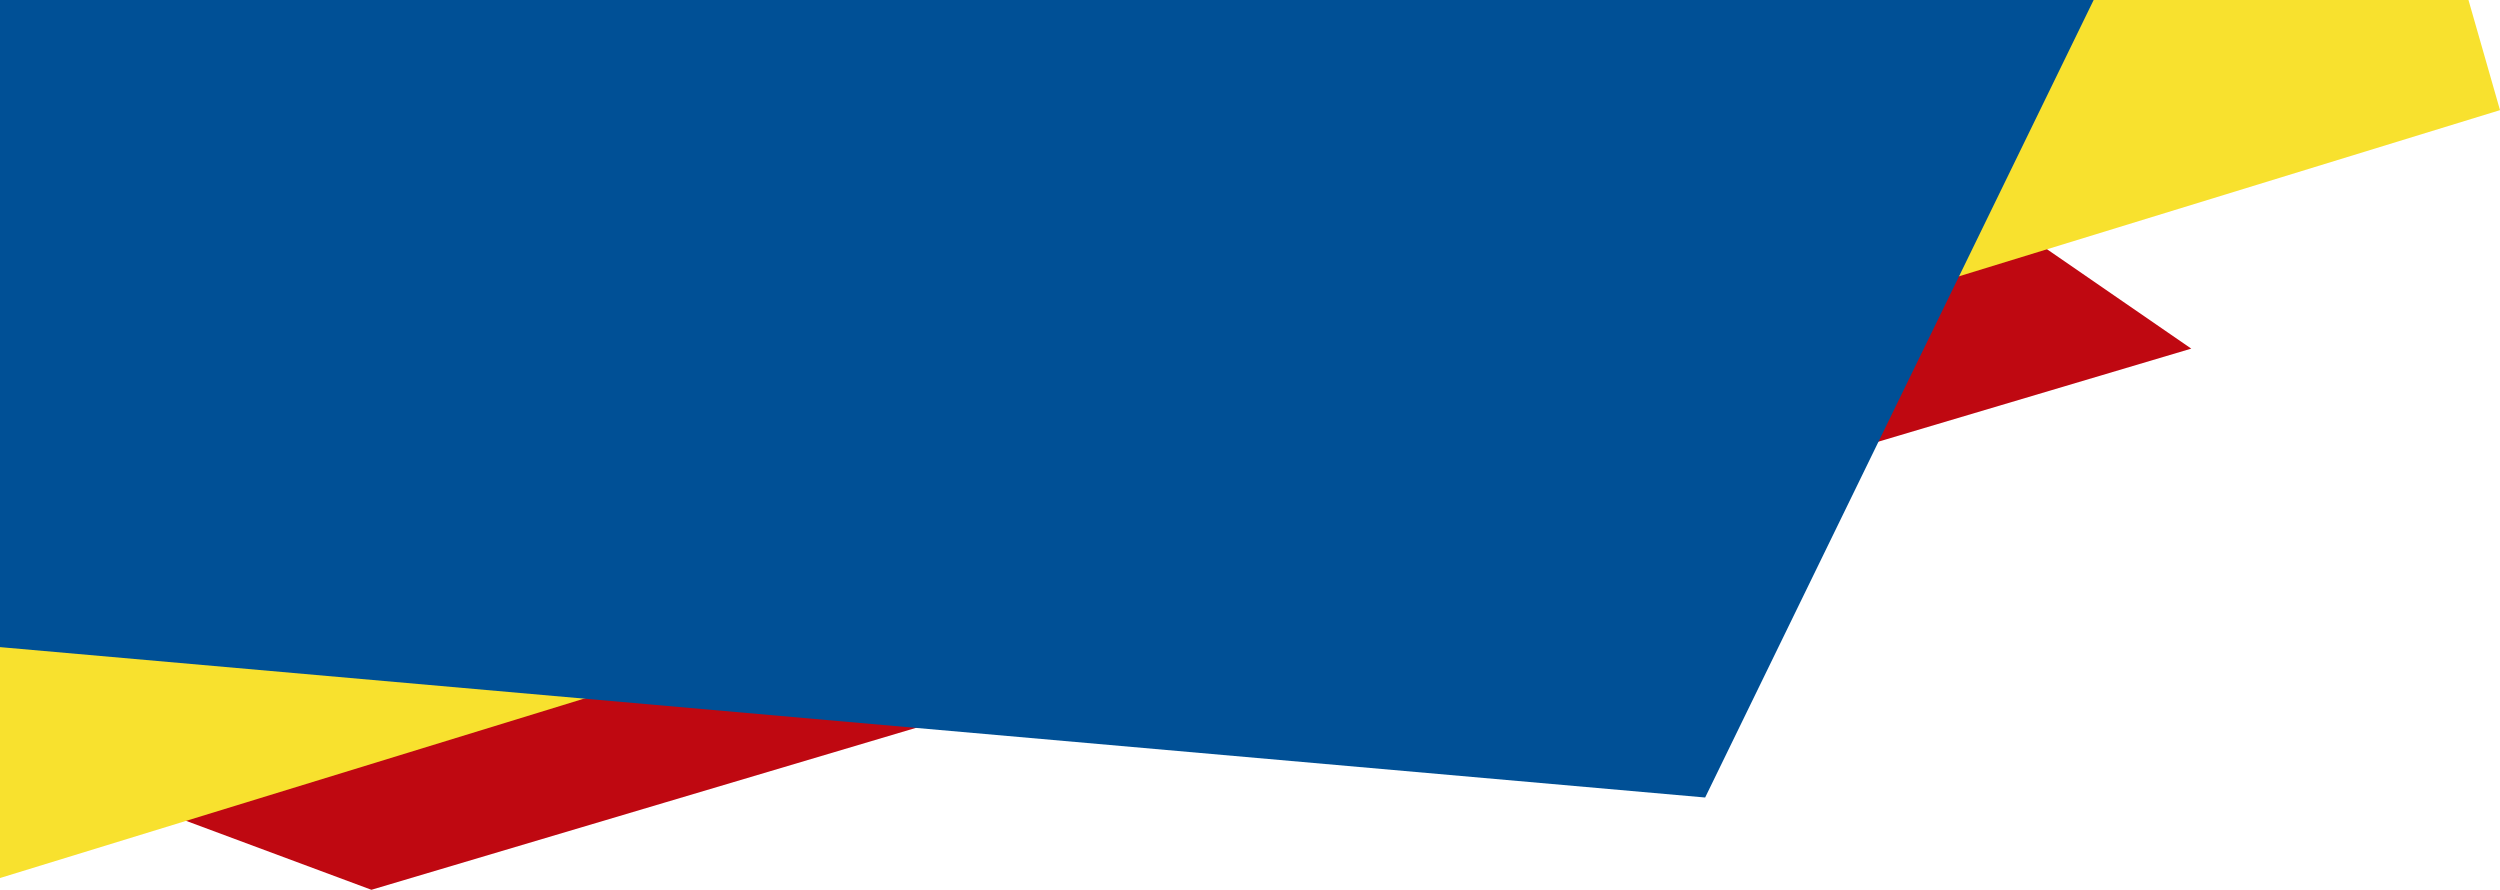
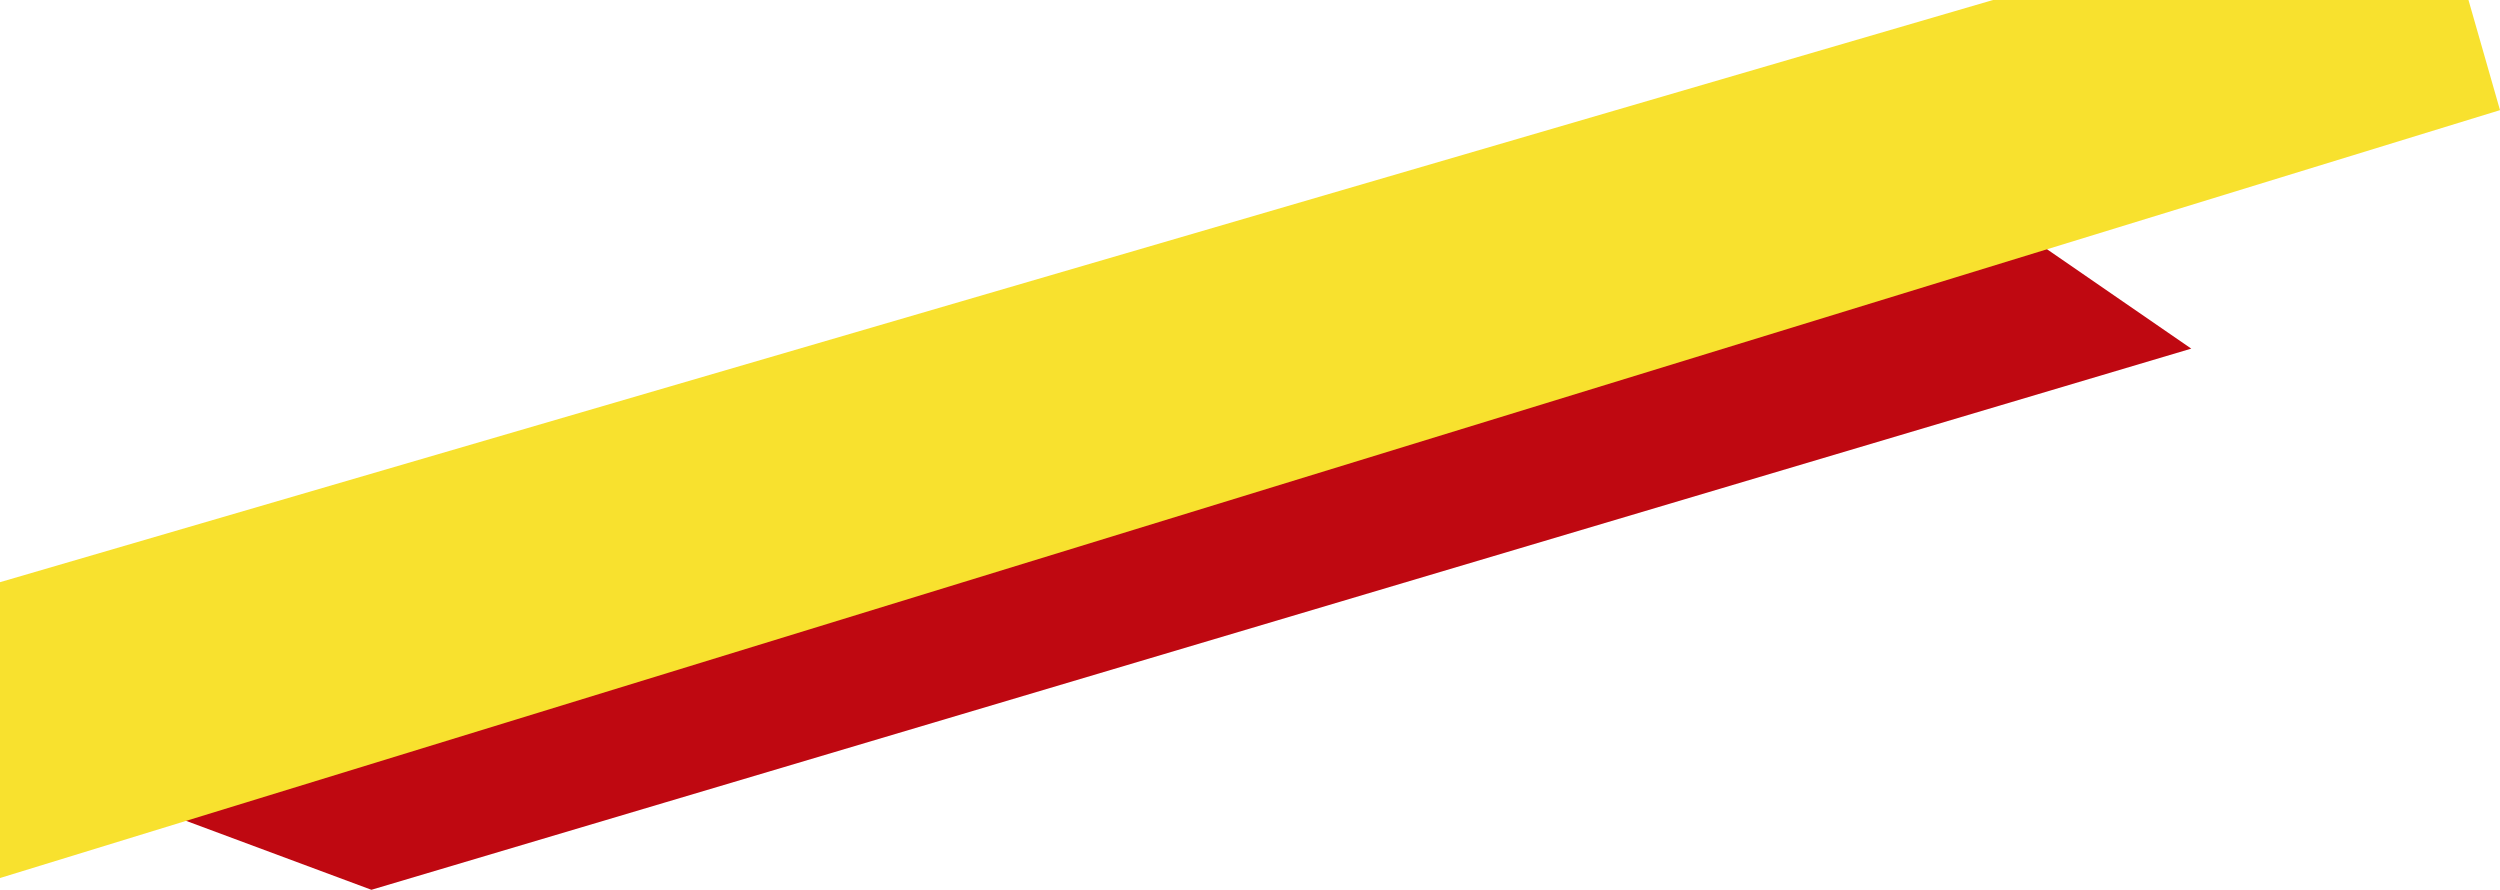
<svg xmlns="http://www.w3.org/2000/svg" version="1.1" id="Capa_1" x="0px" y="0px" viewBox="0 0 658.3 234.3" style="enable-background:new 0 0 658.3 234.3;" xml:space="preserve">
  <style type="text/css">
	.st0{fill:#BF0811;}
	.st1{fill:#F8E12E;}
	.st2{fill:#005096;}
</style>
  <polygon class="st0" points="35.7,211.2 97.8,234.3 577,91.8 526.2,56.8 " />
  <polygon class="st1" points="0,231.2 658.3,29 650,0 524.8,0 0,153.3 " />
-   <polygon class="st2" points="0,170.4 449,210 551.3,0 0,0 " />
</svg>